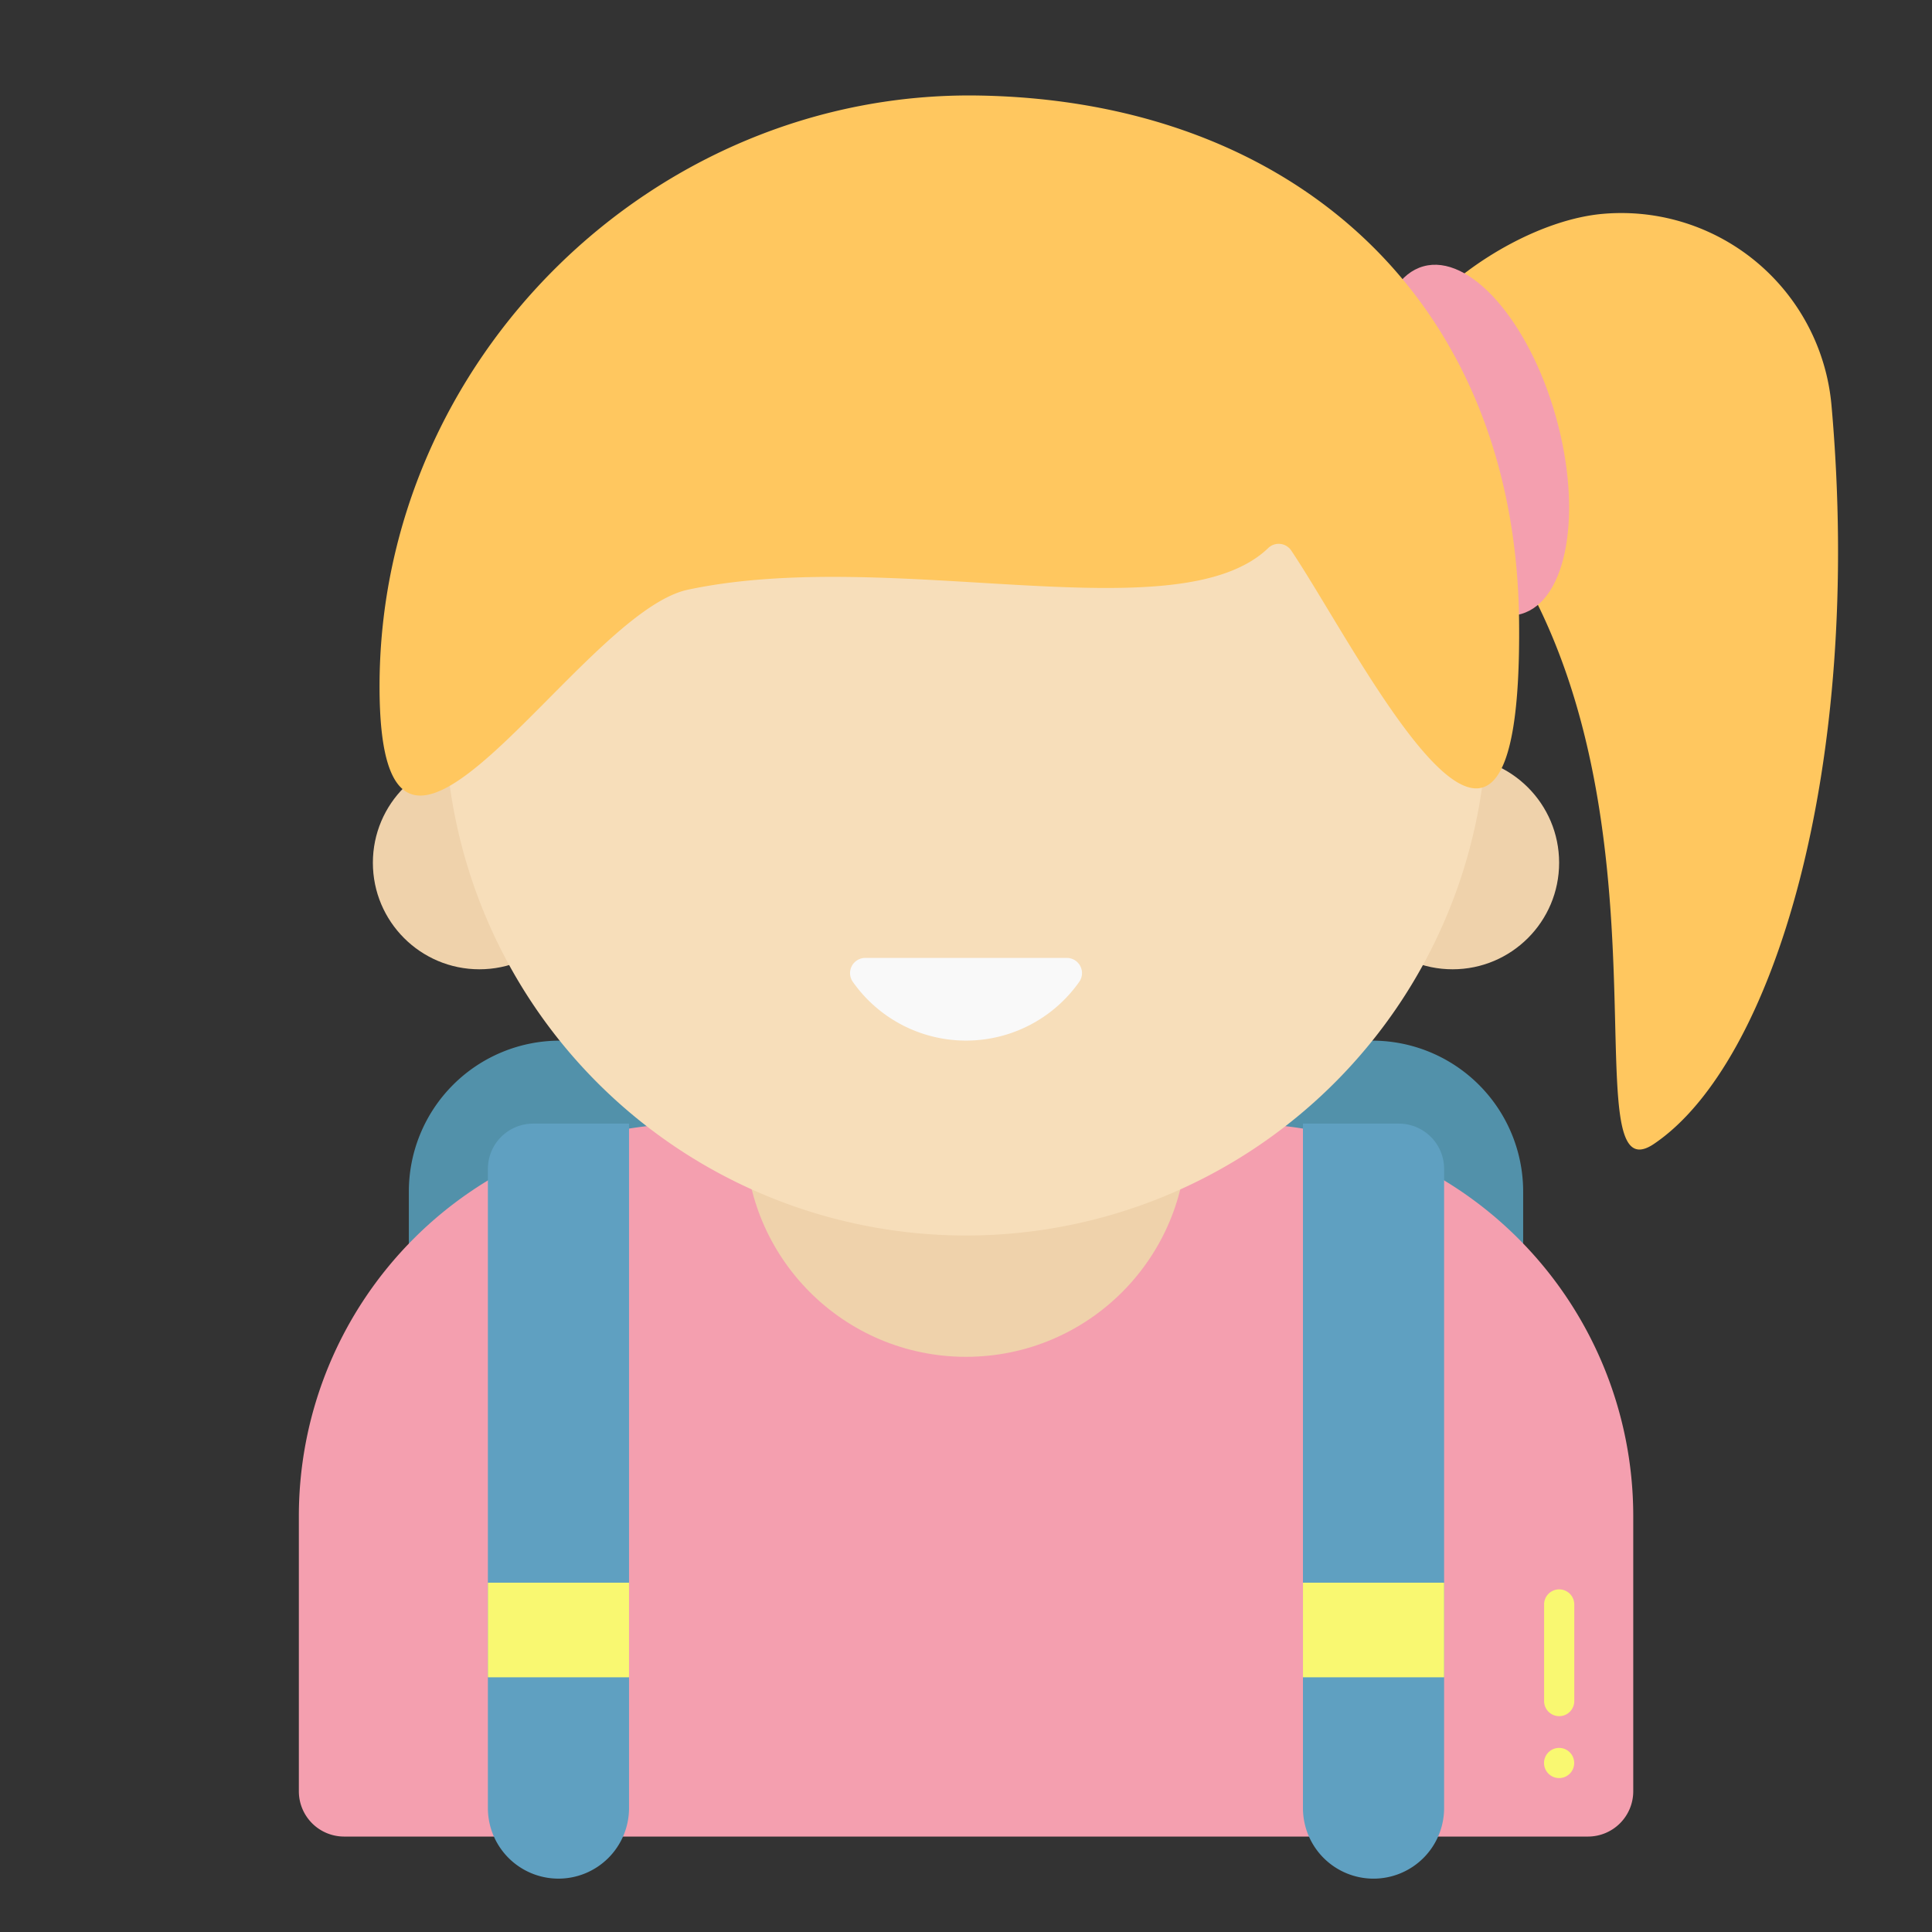
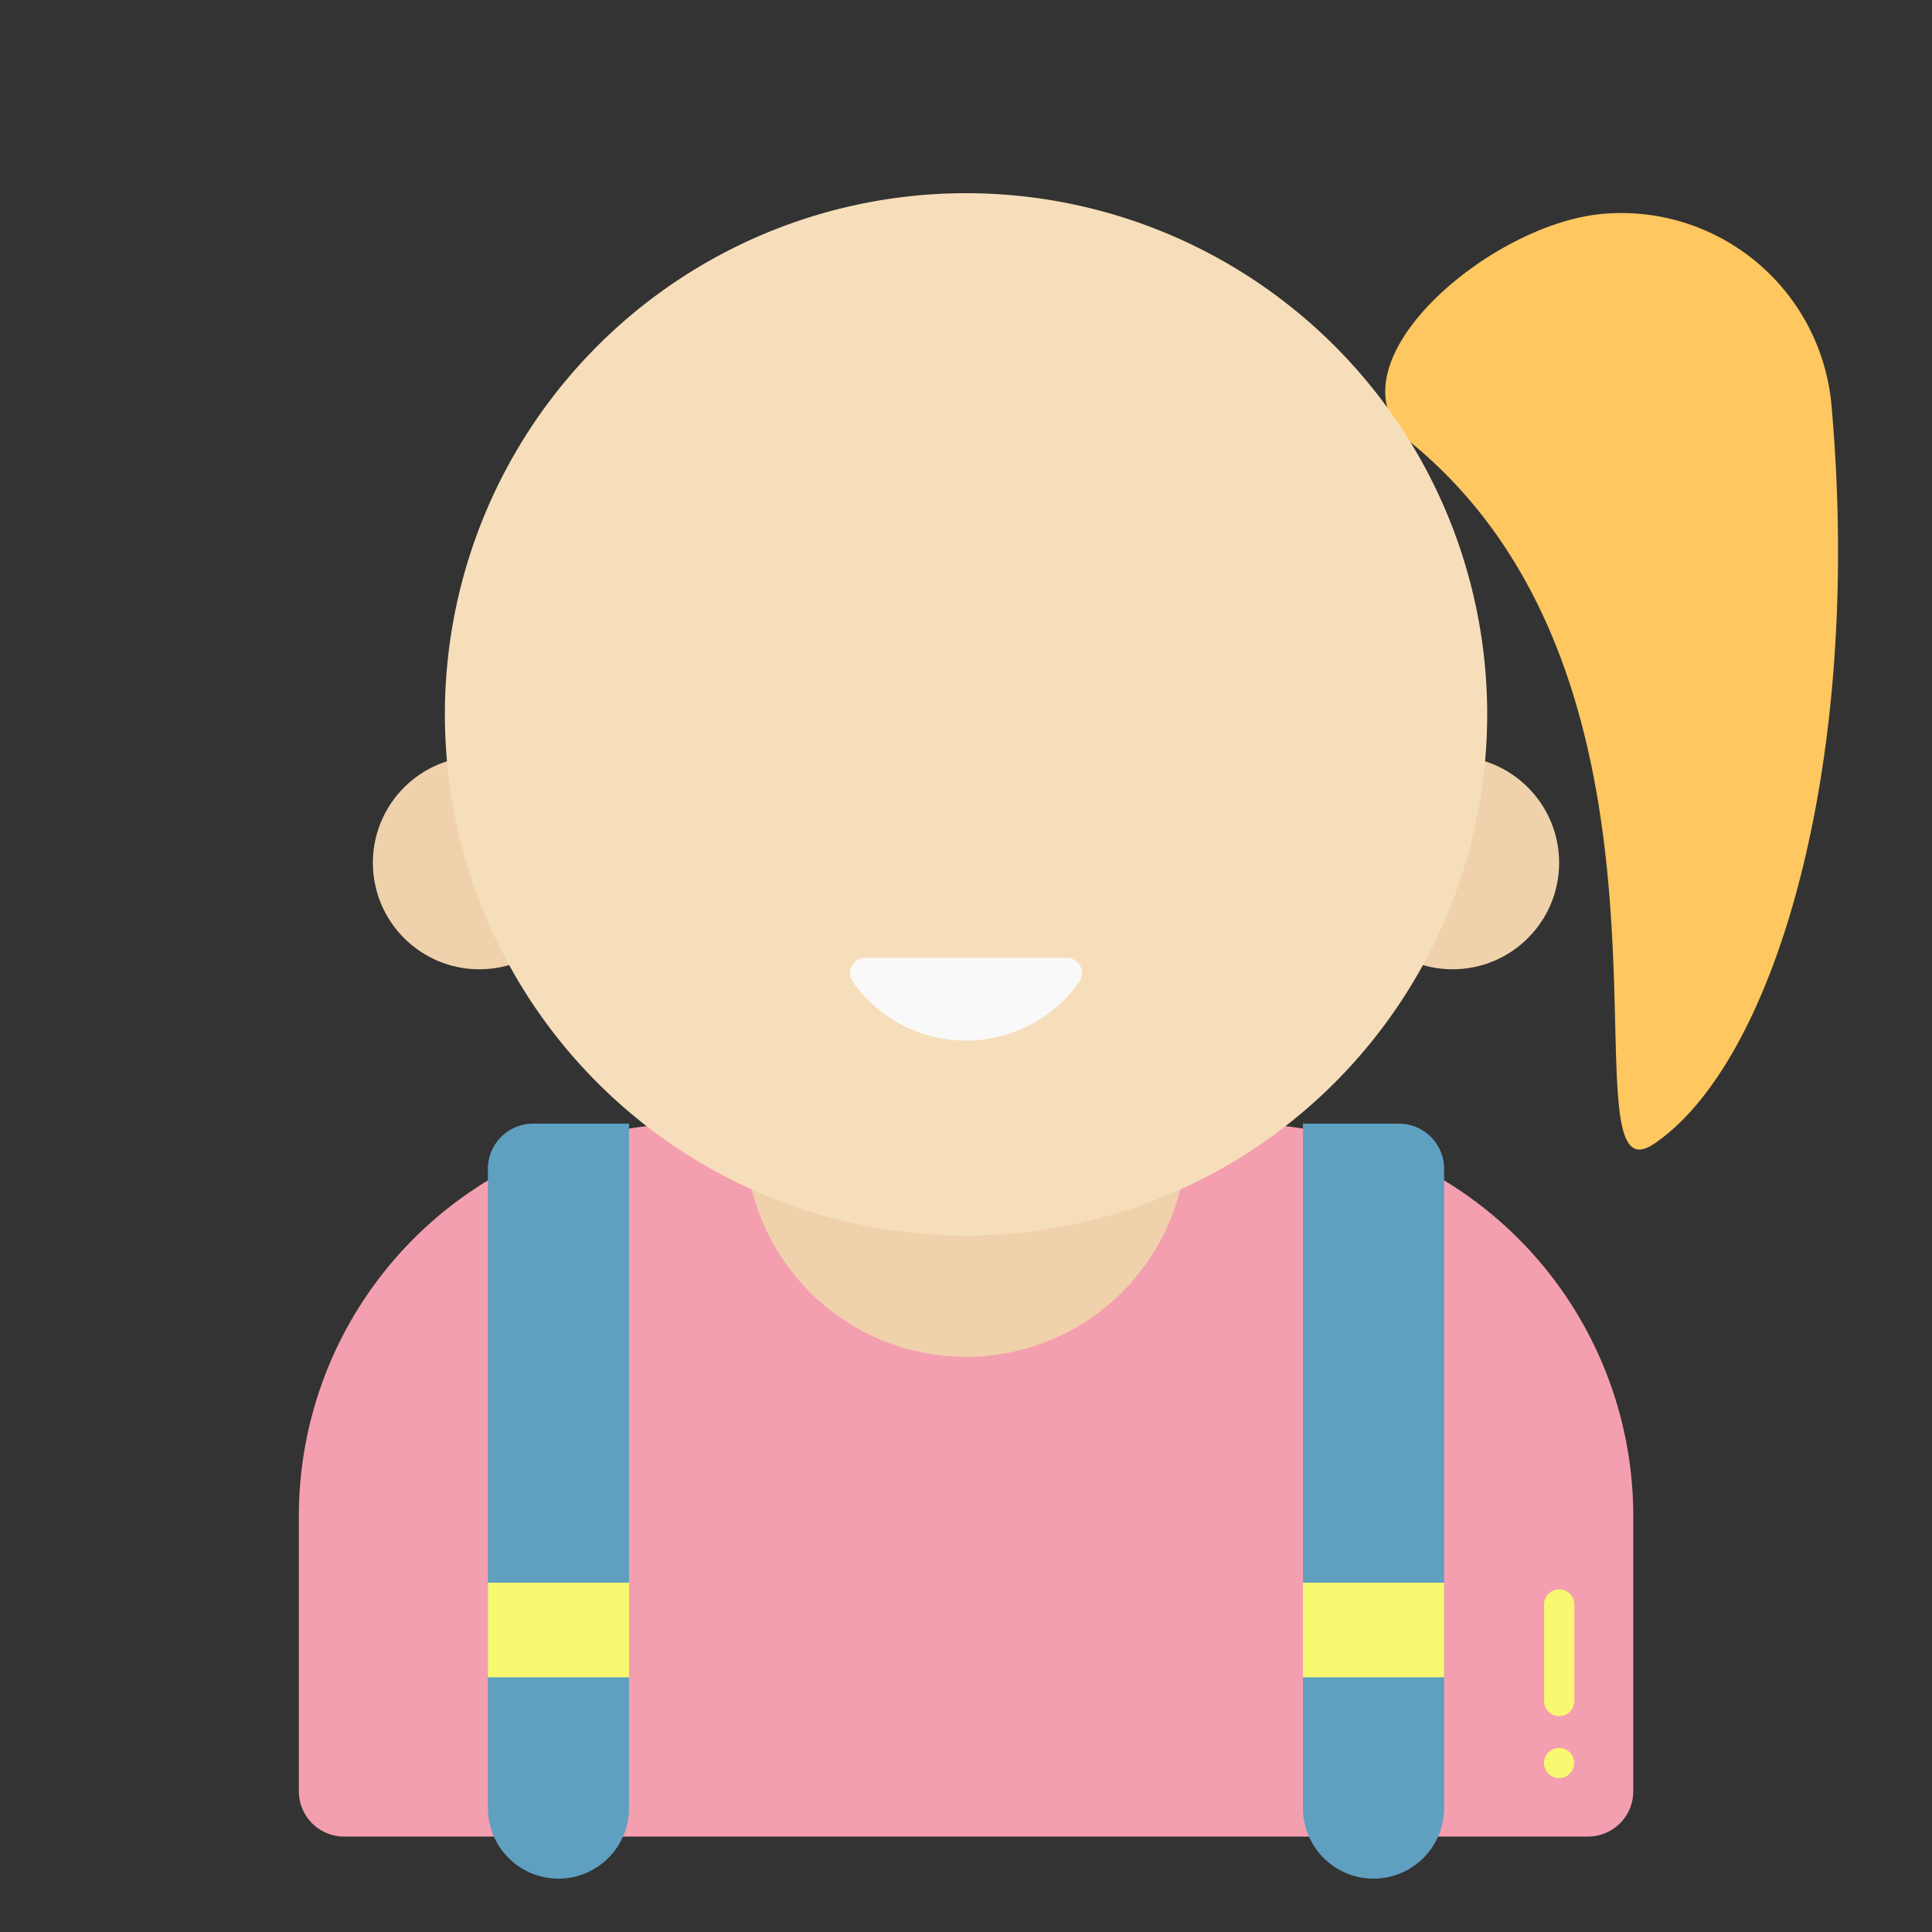
<svg xmlns="http://www.w3.org/2000/svg" viewBox="0 0 128 128">
  <rect x="0" y="0" width="128" height="128" fill="#333333" stroke="none" />
  <defs>
    <style>.cls-1{fill:#5291aa;}.cls-2{fill:#f49faf;}.cls-3{fill:#f9f871;}.cls-4{fill:#efd2ab;}.cls-5{fill:#ffc75f;}.cls-6{fill:#f7deba;}.cls-7{fill:#5fa0c1;}.cls-8{fill:#f9f9f9;}</style>
  </defs>
  <title>57.0color</title>
  <g id="bacpacker-2" data-name="bacpacker">
-     <path class="cls-1" d="M37.087,68.945H90.913a10,10,0,0,1,10,10V85.25a0,0,0,0,1,0,0H27.087a0,0,0,0,1,0,0V78.945A10,10,0,0,1,37.087,68.945Z" />
    <path class="cls-2" d="M22.793,121.677h82.414a3,3,0,0,0,3-3V100.443a26,26,0,0,0-26-26H45.8a26,26,0,0,0-26,26l0,18.238A3,3,0,0,0,22.793,121.677Z" />
    <path class="cls-3" d="M103.3,113.7a1,1,0,0,1-1-1V106.3a1,1,0,0,1,2,0V112.7A1,1,0,0,1,103.3,113.7Z" />
    <circle class="cls-3" cx="103.295" cy="116.803" r="1" />
    <circle class="cls-4" cx="31.762" cy="57.16" r="7.058" />
    <circle class="cls-4" cx="96.238" cy="57.16" r="7.058" />
    <circle class="cls-4" cx="64" cy="75.268" r="14.625" />
    <path class="cls-5" d="M121.342,26.862c2.126,23.987-3.846,43.584-11.763,48.924-6.4,4.318,4.1-29.888-16.092-46.456-5.97-4.9,5-14.48,12.694-15.161A13.981,13.981,0,0,1,121.342,26.862Z" />
    <path class="cls-6" d="M64,12.8A34.528,34.528,0,1,0,98.531,47.331,34.531,34.531,0,0,0,64,12.8Z" />
-     <ellipse class="cls-2" cx="97.536" cy="29.162" rx="5.759" ry="11.963" transform="translate(-4.253 27.5) rotate(-15.71)" />
    <path class="cls-7" d="M35.324,74.443h6.351a0,0,0,0,1,0,0v45.346A4.676,4.676,0,0,1,37,124.464h0a4.676,4.676,0,0,1-4.676-4.676V77.443A3,3,0,0,1,35.324,74.443Z" />
    <rect class="cls-3" x="32.324" y="104.857" width="9.351" height="6.268" />
    <path class="cls-7" d="M91,74.443h0a4.676,4.676,0,0,1,4.676,4.676v45.346a0,0,0,0,1,0,0H89.324a3,3,0,0,1-3-3V79.119A4.676,4.676,0,0,1,91,74.443Z" transform="translate(182 198.908) rotate(-180)" />
    <rect class="cls-3" x="86.324" y="104.857" width="9.351" height="6.268" transform="translate(182 215.982) rotate(-180)" />
-     <path class="cls-5" d="M85.539,36.461A1,1,0,0,0,84,36.332c-6.02,5.724-24.881-.15-38.432,2.739C38.259,40.63,25.11,64.357,25.146,45.4,25.188,23.824,43.308,5.956,64.884,6.33c20.952.364,35.537,13.667,35.759,34.8C100.9,65.373,90.18,43.379,85.539,36.461Z" />
    <path class="cls-8" d="M70.682,63.465a1.006,1.006,0,0,1,.82,1.585,9.172,9.172,0,0,1-15,0,1.006,1.006,0,0,1,.82-1.585Z" />
  </g>
</svg>